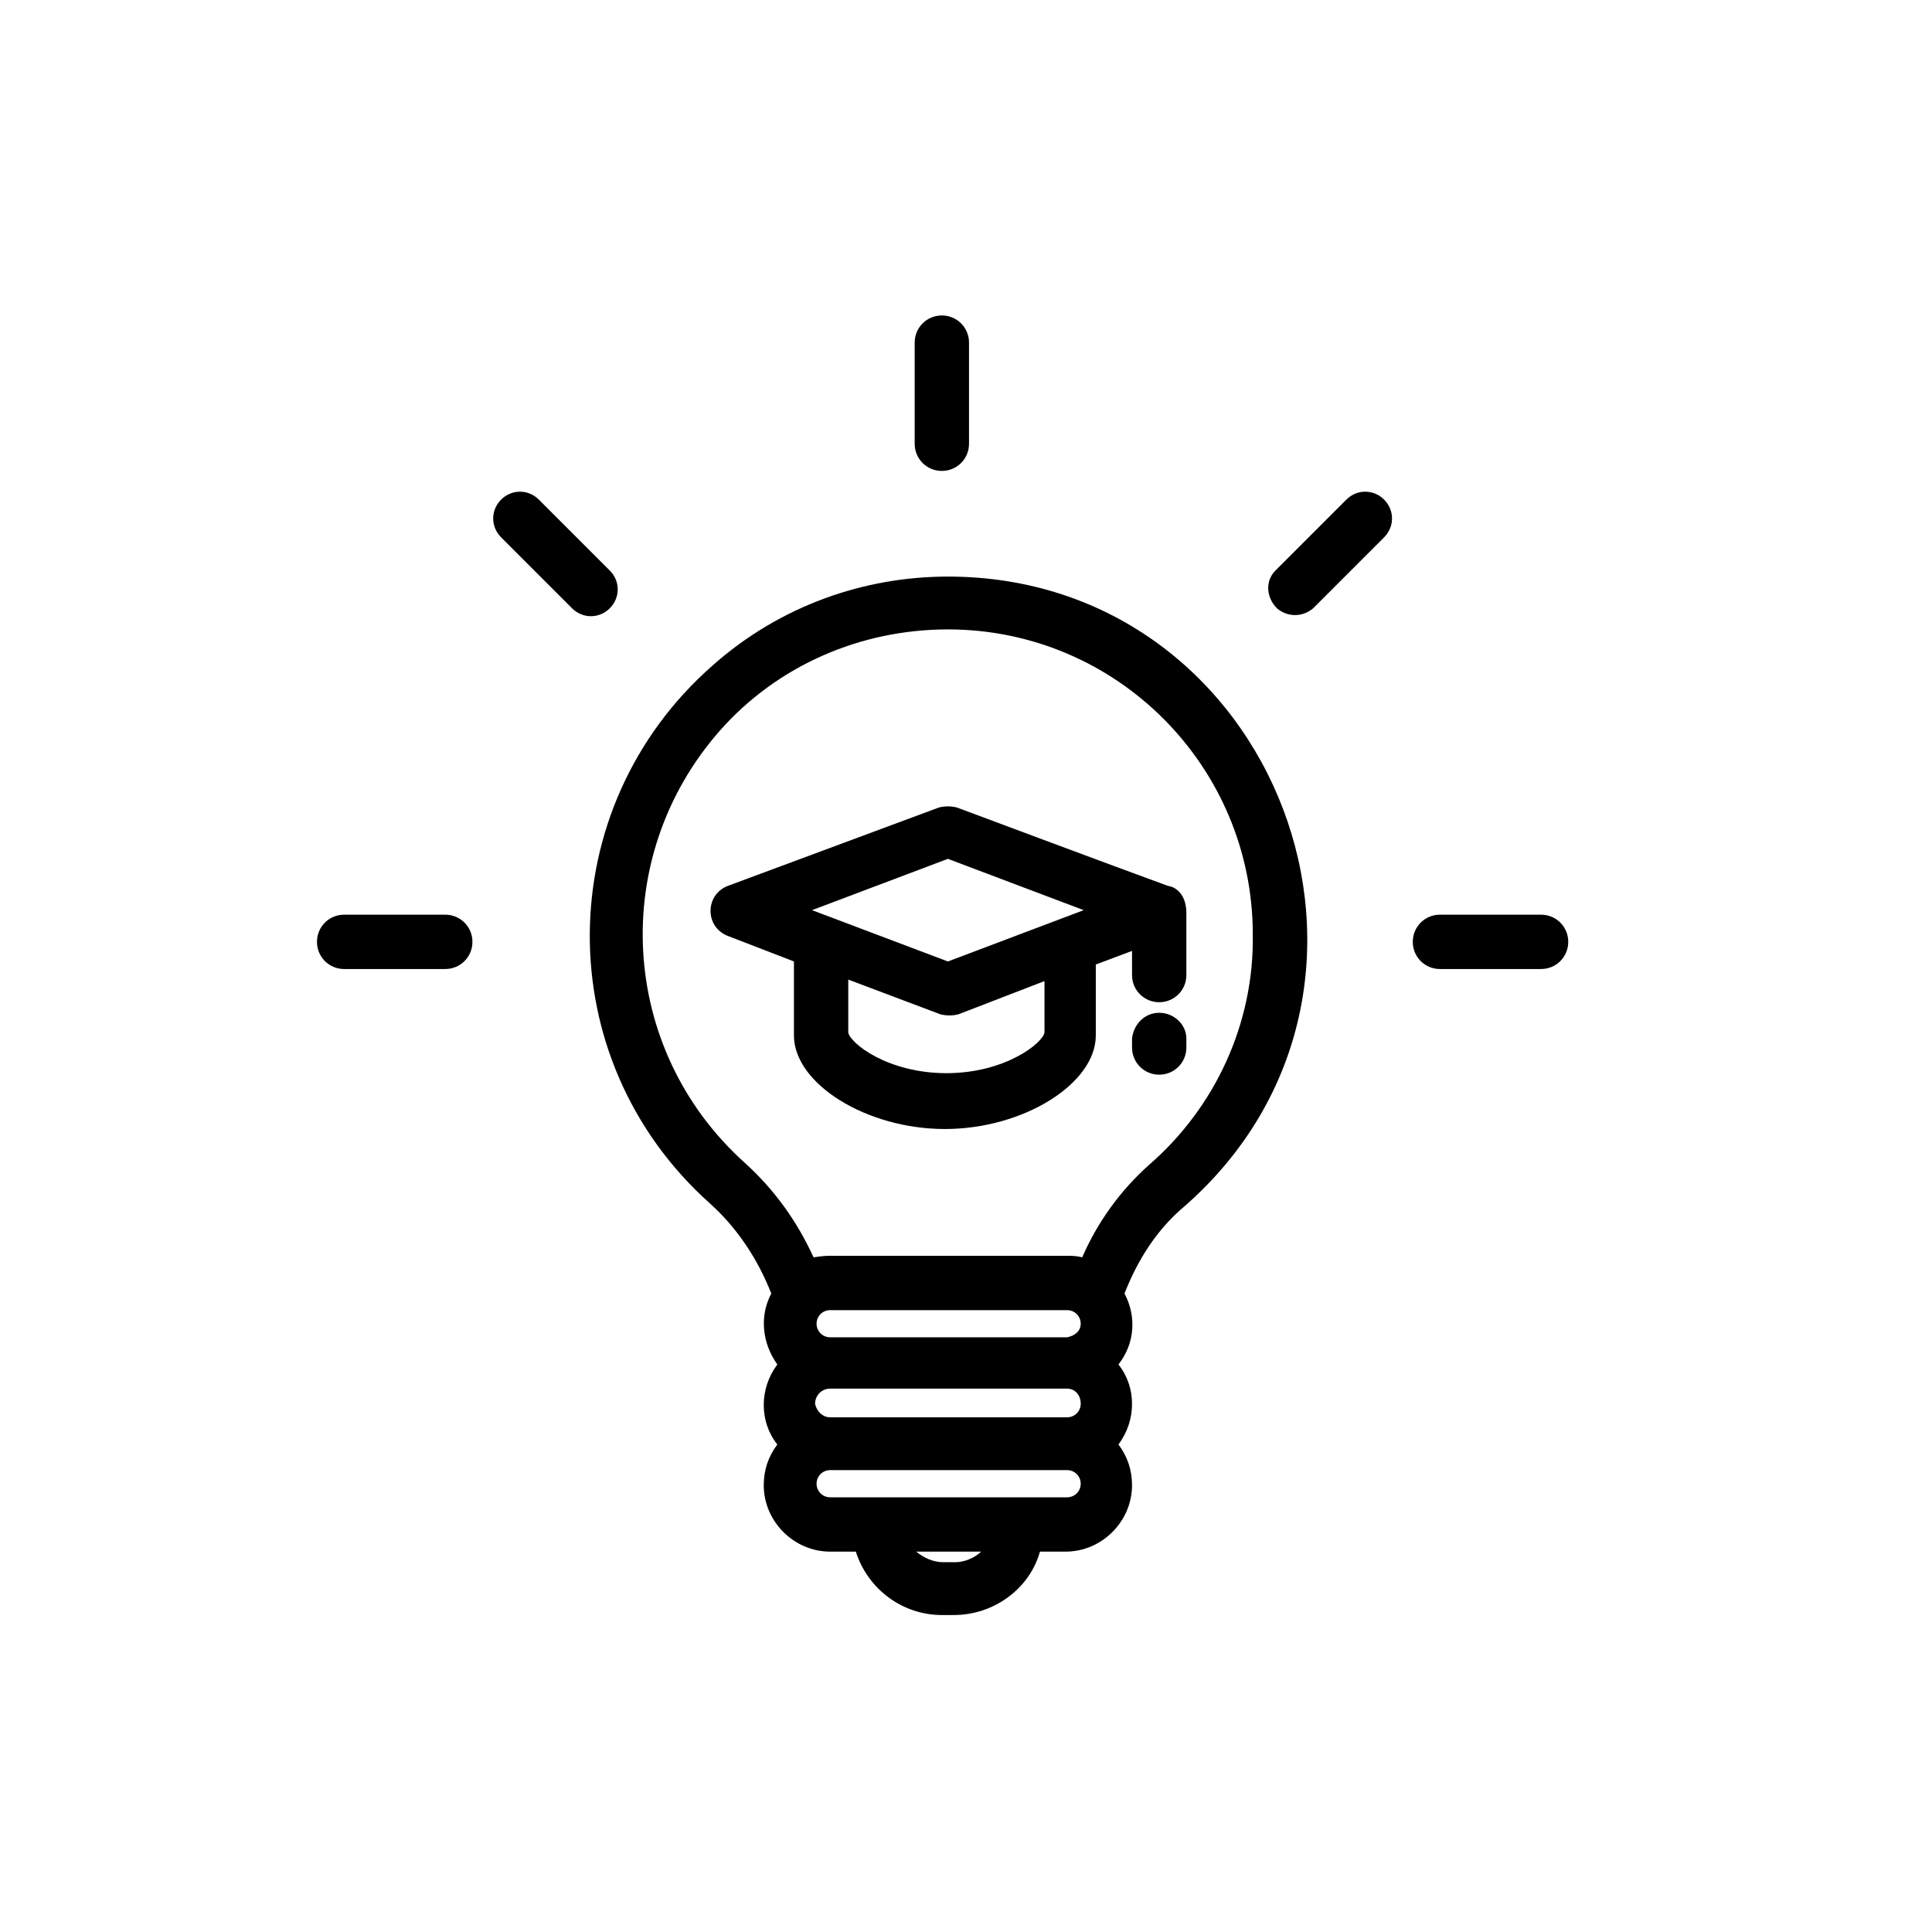
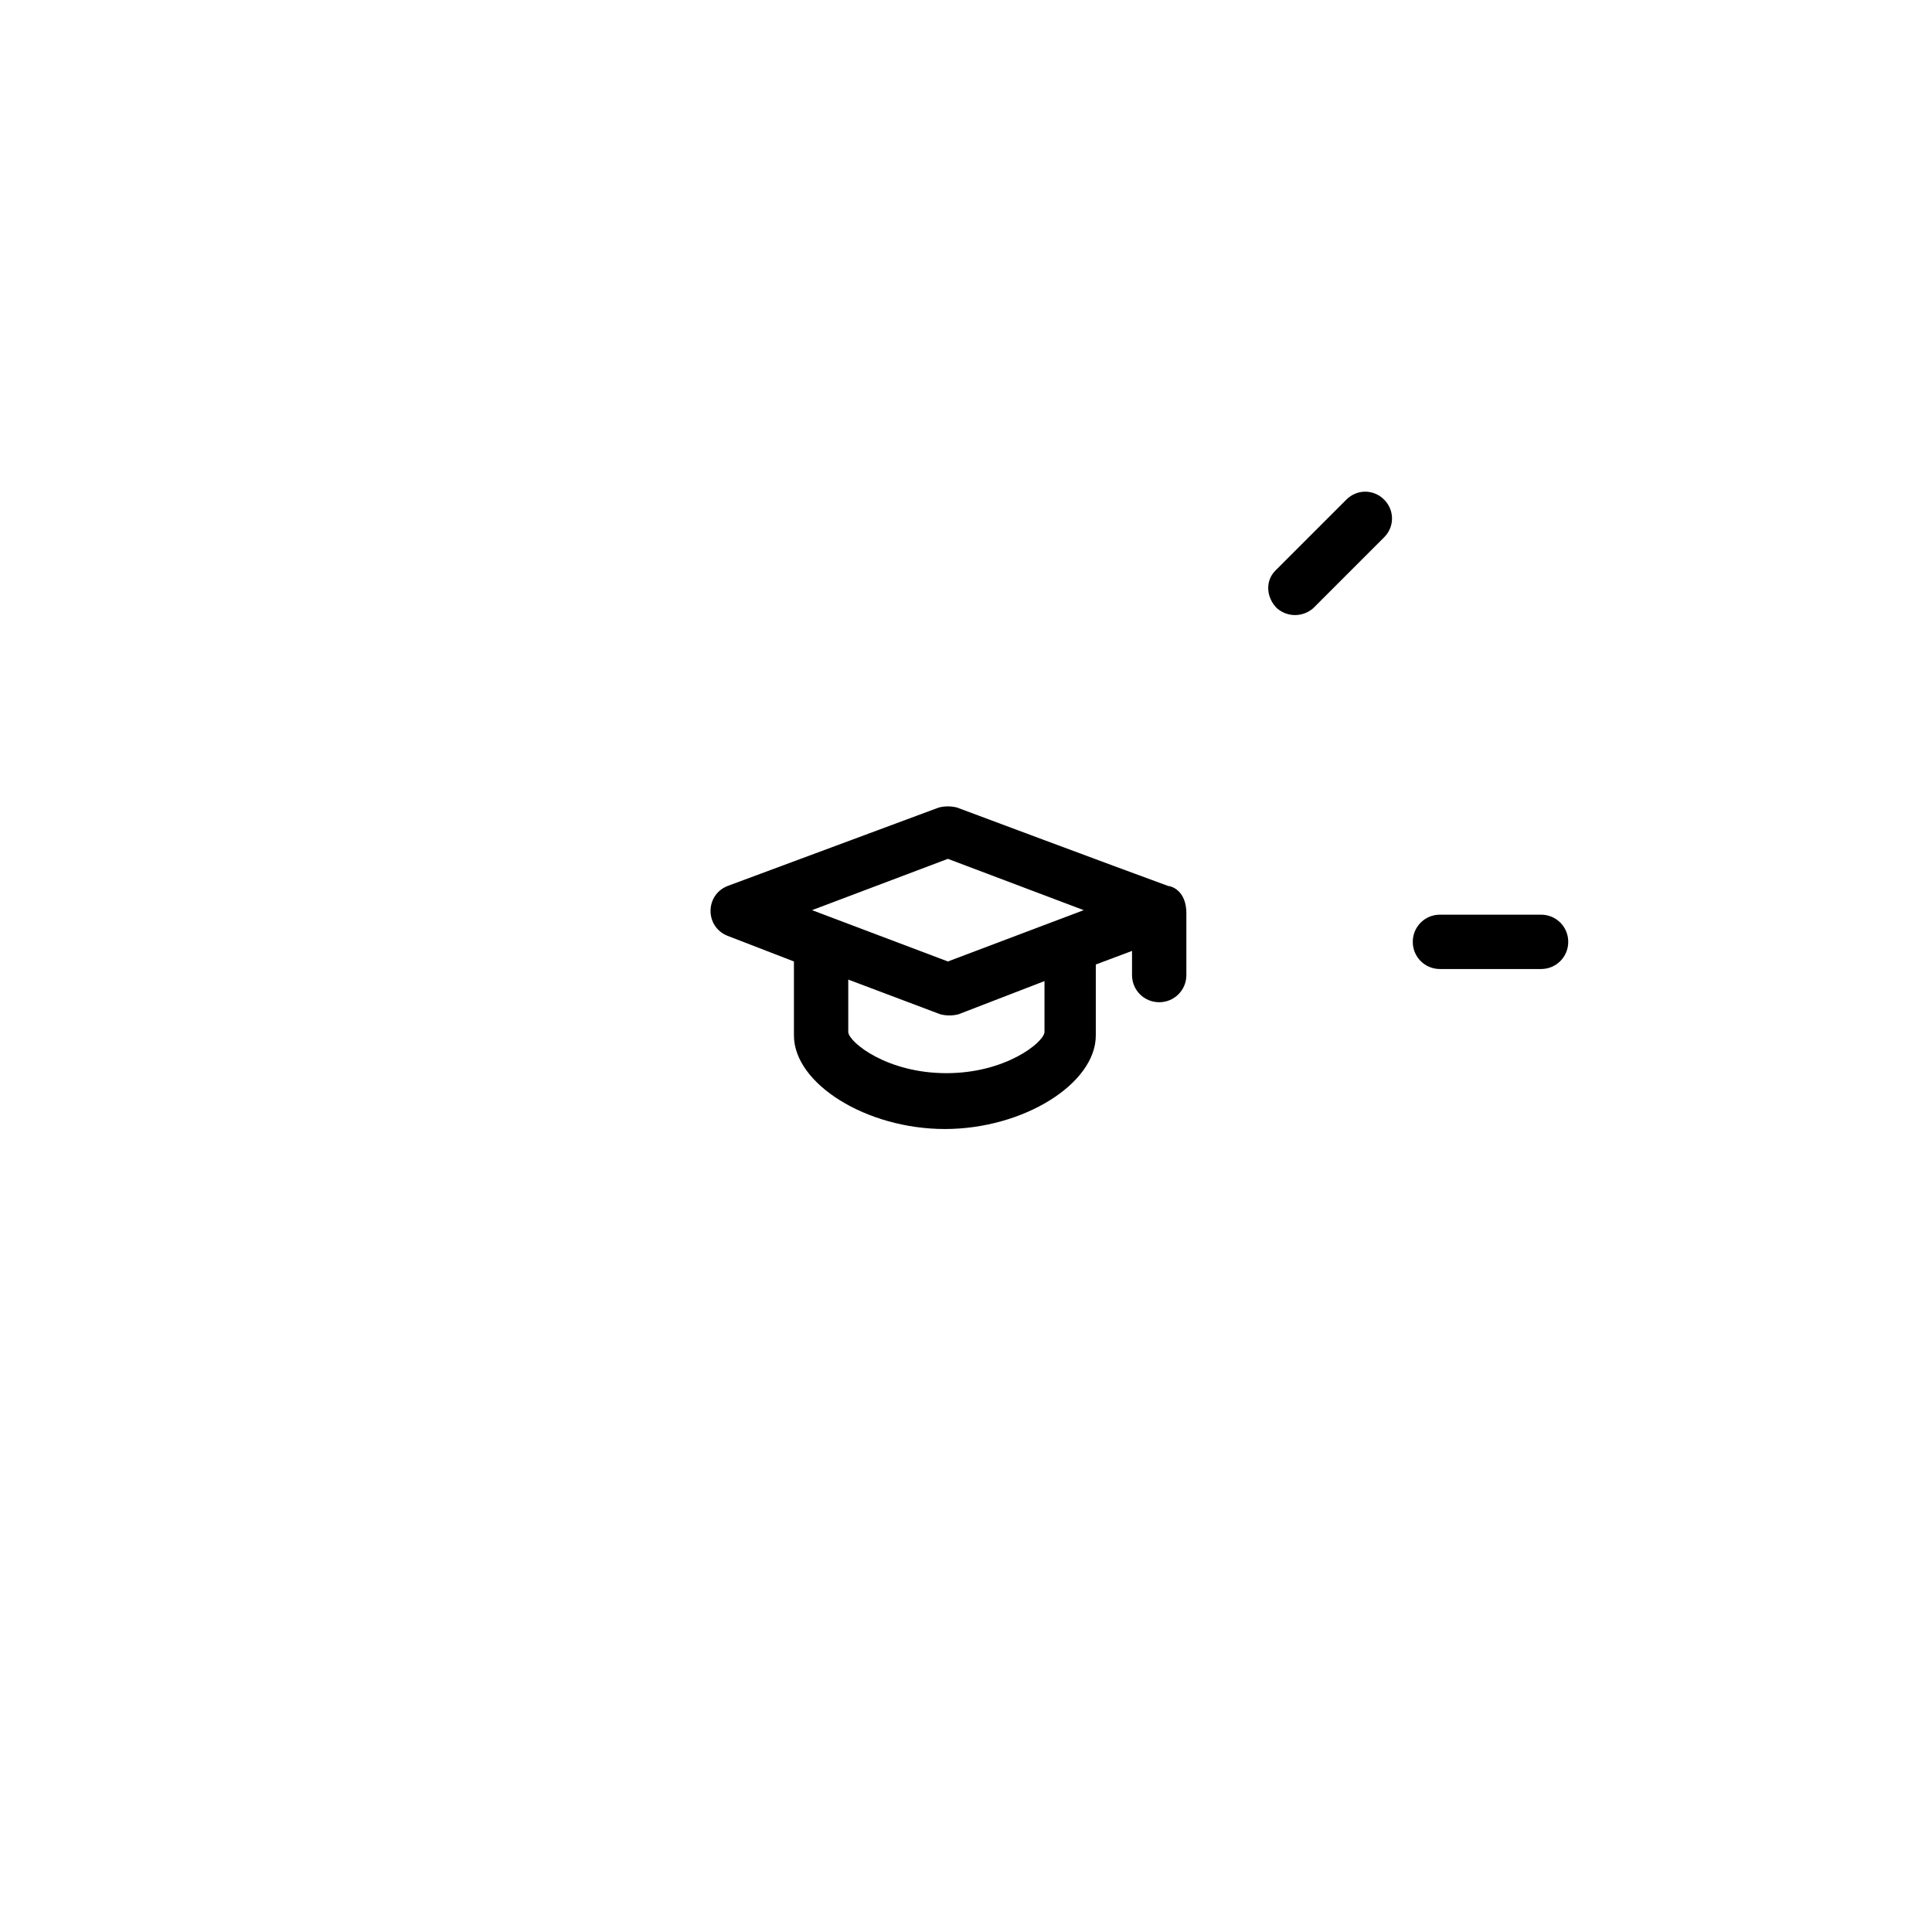
<svg xmlns="http://www.w3.org/2000/svg" version="1.1" id="Layer_1" x="0px" y="0px" viewBox="0 0 128 128" style="enable-background:new 0 0 128 128;" xml:space="preserve">
  <title>BRAINSTORM</title>
-   <path d="M78.5,79.9C95,65.4,84.6,38.2,62.8,38.2c-5.5,0-11.1,1.9-15.6,5.9c-10.7,9.4-10.9,26-0.2,35.6c1.8,1.6,3.2,3.7,4.1,6  c-0.8,1.5-0.6,3.3,0.4,4.7c-1.2,1.6-1.2,3.8,0,5.3c-0.6,0.8-0.9,1.7-0.9,2.7c0,2.4,2,4.4,4.4,4.4h1.7c0.8,2.5,3.1,4.2,5.7,4.2h0.8  c2.6,0,5-1.7,5.7-4.2h1.7c2.4,0,4.4-2,4.4-4.4c0-1-0.3-1.9-0.9-2.7c1.2-1.6,1.2-3.8,0-5.3c1.1-1.4,1.2-3.2,0.4-4.7  C75.4,83.4,76.7,81.4,78.5,79.9z M63.3,103.5h-0.8c-0.7,0-1.3-0.3-1.8-0.7H65C64.6,103.2,63.9,103.5,63.3,103.5L63.3,103.5z   M70.7,99.2H55c-0.5,0-0.9-0.4-0.9-0.9c0-0.5,0.4-0.9,0.9-0.9l0,0h15.7c0.5,0,0.9,0.4,0.9,0.9C71.6,98.8,71.2,99.2,70.7,99.2  L70.7,99.2z M70.7,93.9H55c-0.5,0-0.9-0.4-1-0.9c0-0.5,0.4-1,1-1h15.7c0.5,0,0.9,0.4,0.9,1C71.6,93.5,71.2,93.9,70.7,93.9L70.7,93.9  z M70.7,88.6H55c-0.5,0-0.9-0.4-0.9-0.9c0-0.5,0.4-0.9,0.9-0.9h15.7c0.5,0,0.9,0.4,0.9,0.9C71.6,88.2,71.2,88.5,70.7,88.6z   M76.1,77.2c-1.9,1.7-3.4,3.8-4.4,6.1c-0.4-0.1-0.7-0.1-1-0.1H55c-0.6,0-1,0.1-1.1,0.1c-1.1-2.4-2.6-4.5-4.6-6.3  c-8.3-7.5-9-20.2-1.6-28.6c3.8-4.3,9.3-6.7,15.1-6.7c11.2,0,20.2,9.1,20.2,20.2C83.1,67.8,80.5,73.4,76.1,77.2L76.1,77.2z" />
  <path d="M77.4,58.7c-3.3-1.2-14-5.2-14-5.2c-0.4-0.1-0.8-0.1-1.2,0l-14,5.2c-1.5,0.6-1.5,2.7,0,3.3l4.4,1.7v4.9  c0,3.2,4.8,6.2,10,6.2s10-3,10-6.2v-4.7l2.4-0.9v1.6c0,1,0.8,1.8,1.8,1.8s1.8-0.8,1.8-1.8v-4.1C78.6,59,77.6,58.7,77.4,58.7z   M62.7,71.1c-3.9,0-6.4-2-6.5-2.7v-3.5l6.1,2.3c0.4,0.1,0.8,0.1,1.2,0l5.7-2.2v3.4C69.1,69.1,66.6,71.1,62.7,71.1z M62.8,63.7  l-9-3.4l9-3.4l9,3.4L62.8,63.7z" />
-   <path d="M76.8,67.1c-1,0-1.7,0.8-1.8,1.7c0,0,0,0,0,0v0.6c0,1,0.8,1.8,1.8,1.8s1.8-0.8,1.8-1.8v-0.6C78.6,67.9,77.8,67.1,76.8,67.1  C76.8,67.1,76.8,67.1,76.8,67.1z" />
  <path d="M95.4,60.6c-1,0-1.8,0.8-1.8,1.8s0.8,1.8,1.8,1.8h6.7c1,0,1.8-0.8,1.8-1.8s-0.8-1.8-1.8-1.8H95.4z" />
-   <path d="M22.8,64.2h6.7c1,0,1.8-0.8,1.8-1.8s-0.8-1.8-1.8-1.8h-6.7c-1,0-1.8,0.8-1.8,1.8S21.8,64.2,22.8,64.2z" />
  <path d="M91.7,35.6c0.7-0.7,0.7-1.8,0-2.5c-0.7-0.7-1.8-0.7-2.5,0l-4.7,4.7c-0.7,0.7-0.6,1.8,0.1,2.5c0.7,0.6,1.7,0.6,2.4,0  L91.7,35.6z" />
-   <path d="M64.2,29.4v-6.7c0-1-0.8-1.8-1.8-1.8s-1.8,0.8-1.8,1.8v6.7c0,1,0.8,1.8,1.8,1.8S64.2,30.4,64.2,29.4z" />
-   <path d="M40.4,40.3c0.7-0.7,0.7-1.8,0-2.5l-4.7-4.7c-0.7-0.7-1.8-0.7-2.5,0s-0.7,1.8,0,2.5l4.7,4.7C38.6,41,39.7,41,40.4,40.3  C40.4,40.3,40.4,40.3,40.4,40.3L40.4,40.3z" />
</svg>